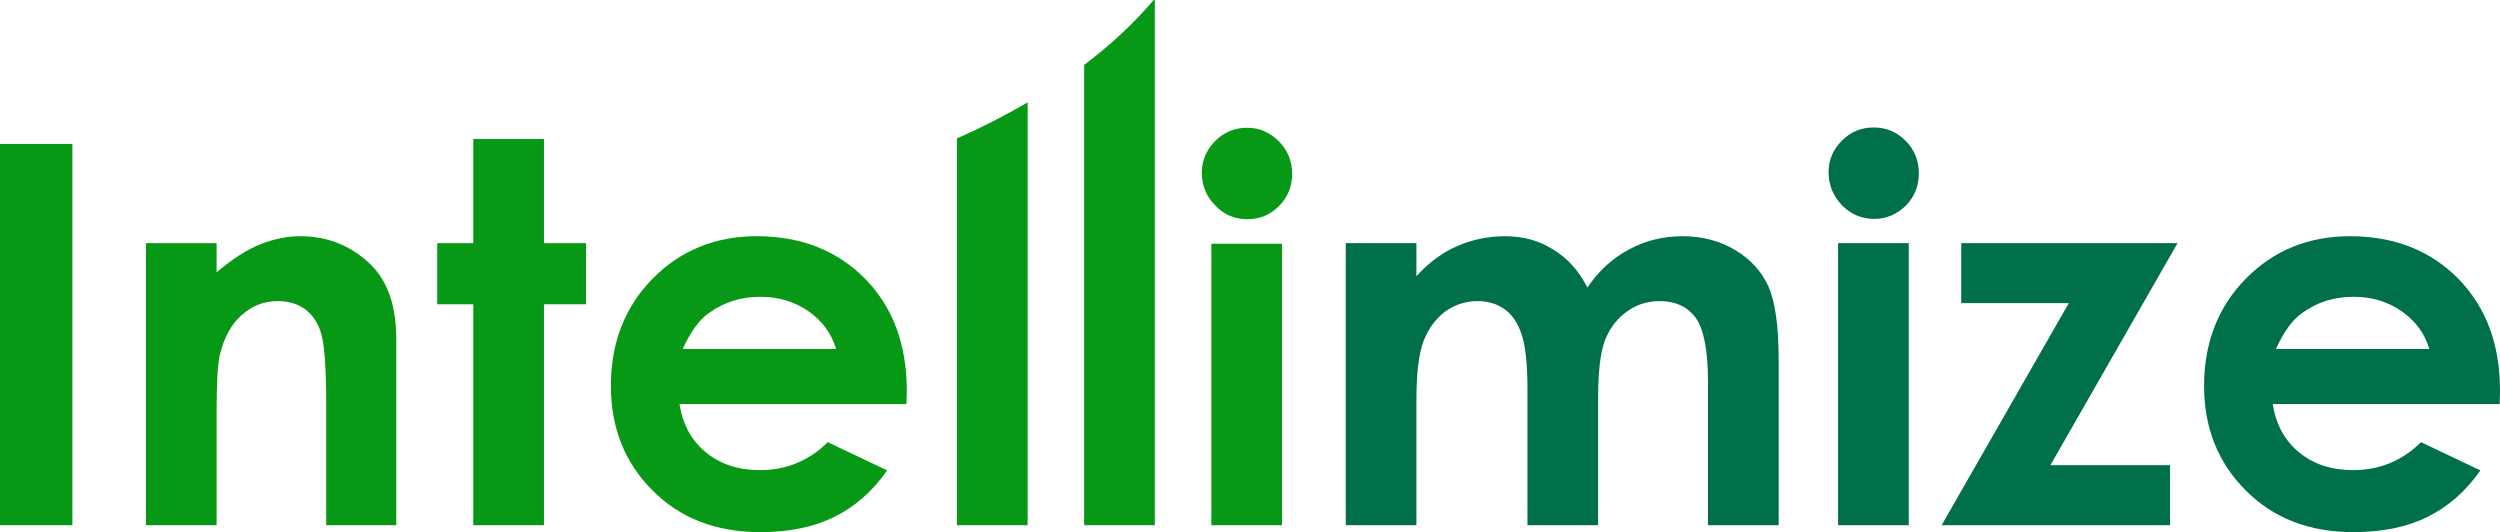
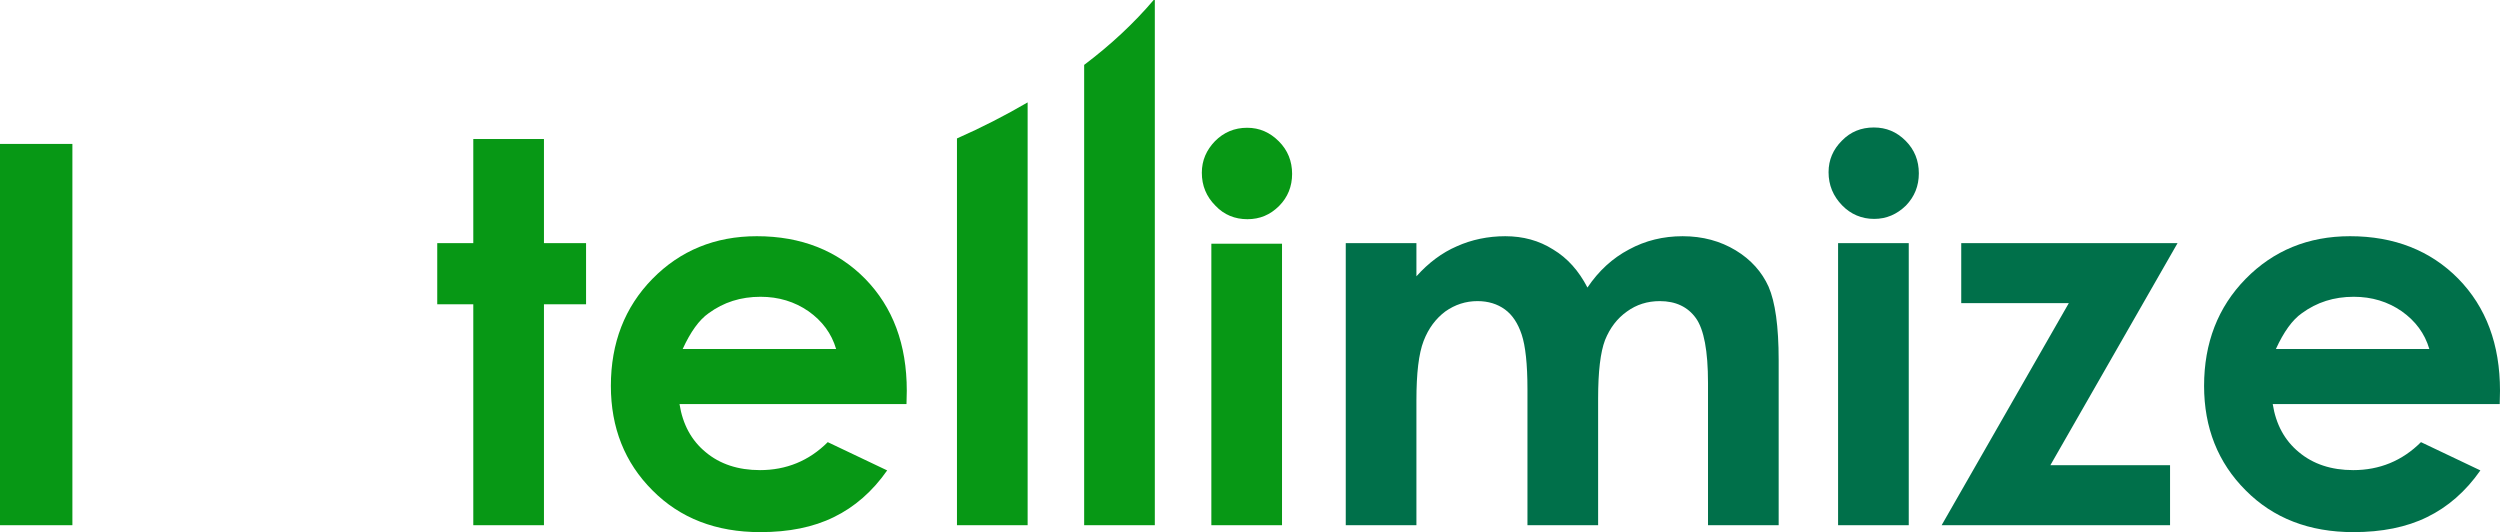
<svg xmlns="http://www.w3.org/2000/svg" xml:space="preserve" width="8.668in" height="1.845in" version="1.1" style="shape-rendering:geometricPrecision; text-rendering:geometricPrecision; image-rendering:optimizeQuality; fill-rule:evenodd; clip-rule:evenodd" viewBox="0 0 8668 1845">
  <defs>
    <style type="text/css">
   
    .fil0 {fill:#00704A;fill-rule:nonzero}
    .fil1 {fill:#079815;fill-rule:nonzero}
   
  </style>
  </defs>
  <g id="Layer_x0020_1">
    <path class="fil0" d="M8423 1210c-16,-54 -48,-97 -96,-131 -48,-33 -103,-50 -166,-50 -69,0 -128,19 -180,57 -33,23 -63,65 -90,124l532 0zm244 191l-787 0c11,70 41,126 91,167 49,41 112,62 188,62 91,0 170,-32 235,-97l206 98c-51,73 -113,127 -185,162 -71,35 -157,52 -255,52 -153,0 -278,-48 -374,-145 -96,-96 -144,-217 -144,-362 0,-149 48,-273 144,-371 96,-98 217,-148 362,-148 154,0 279,50 375,147 97,99 145,228 145,389l-1 46z" />
    <polygon class="fil0" points="6800,843 7550,843 7109,1613 7524,1613 7524,1821 6732,1821 7173,1051 6800,1051 " />
    <polygon class="fil0" points="6373,843 6618,843 6618,1821 6373,1821 " />
    <path class="fil0" d="M6497 442c43,0 79,15 110,46 31,31 46,69 46,113 0,44 -15,81 -45,112 -31,30 -67,46 -110,46 -43,0 -81,-16 -111,-47 -31,-32 -47,-70 -47,-115 0,-43 16,-79 46,-109 30,-31 67,-46 111,-46z" />
    <path class="fil0" d="M4666 843l245 0 0 115c42,-47 89,-82 140,-104 51,-23 108,-35 168,-35 62,0 117,15 166,46 50,30 89,74 119,132 39,-58 87,-102 144,-132 57,-31 119,-46 186,-46 70,0 131,17 184,49 53,32 91,75 114,126 23,53 35,137 35,255l0 572 -245 0 0 -494c0,-110 -14,-185 -42,-224 -28,-39 -70,-59 -125,-59 -43,0 -81,12 -114,36 -34,24 -59,57 -76,99 -16,42 -24,109 -24,203l0 439 -245 0 0 -471c0,-88 -7,-151 -20,-190 -13,-39 -32,-68 -58,-87 -26,-19 -58,-29 -95,-29 -41,0 -78,12 -112,36 -33,25 -58,58 -75,102 -17,44 -25,112 -25,206l0 433 -245 0 0 -978z" />
    <polygon class="fil1" points="4200,845 4445,845 4445,1821 4200,1821 " />
    <path class="fil1" d="M4324 443c43,0 79,16 110,47 31,31 46,69 46,113 0,43 -15,81 -45,111 -31,31 -67,46 -110,46 -43,0 -81,-15 -111,-47 -31,-31 -47,-69 -47,-114 0,-43 16,-79 46,-110 30,-30 67,-46 111,-46z" />
    <path class="fil1" d="M4000 0l4 0 0 1821 -245 0 0 -1596c93,-70 174,-146 241,-225z" />
    <path class="fil1" d="M3563 355l0 1466 -245 0 0 -1341c86,-38 168,-80 245,-125z" />
    <path class="fil1" d="M2899 1210c-16,-54 -48,-97 -96,-131 -48,-33 -103,-50 -166,-50 -69,0 -128,19 -180,57 -33,23 -63,65 -90,124l532 0zm244 191l-787 0c11,70 41,126 91,167 49,41 112,62 188,62 91,0 170,-32 235,-97l206 98c-51,73 -113,127 -185,162 -71,35 -156,52 -255,52 -153,0 -278,-48 -374,-145 -96,-96 -144,-217 -144,-362 0,-149 48,-273 144,-371 96,-98 217,-148 362,-148 154,0 279,50 375,147 97,99 145,228 145,389l-1 46z" />
    <polygon class="fil1" points="1641,482 1886,482 1886,843 2032,843 2032,1055 1886,1055 1886,1821 1641,1821 1641,1055 1516,1055 1516,843 1641,843 " />
-     <path class="fil1" d="M506 843l245 0 0 101c56,-47 106,-79 152,-97 45,-18 91,-28 138,-28 97,0 180,34 248,102 56,57 85,142 85,255l0 645 -243 0 0 -427c0,-117 -6,-194 -16,-232 -10,-39 -29,-68 -55,-88 -26,-20 -58,-30 -96,-30 -50,0 -92,17 -128,50 -36,33 -60,79 -74,137 -7,31 -11,97 -11,199l0 391 -245 0 0 -978z" />
    <polygon class="fil1" points="0,499 251,499 251,1821 0,1821 " />
  </g>
</svg>